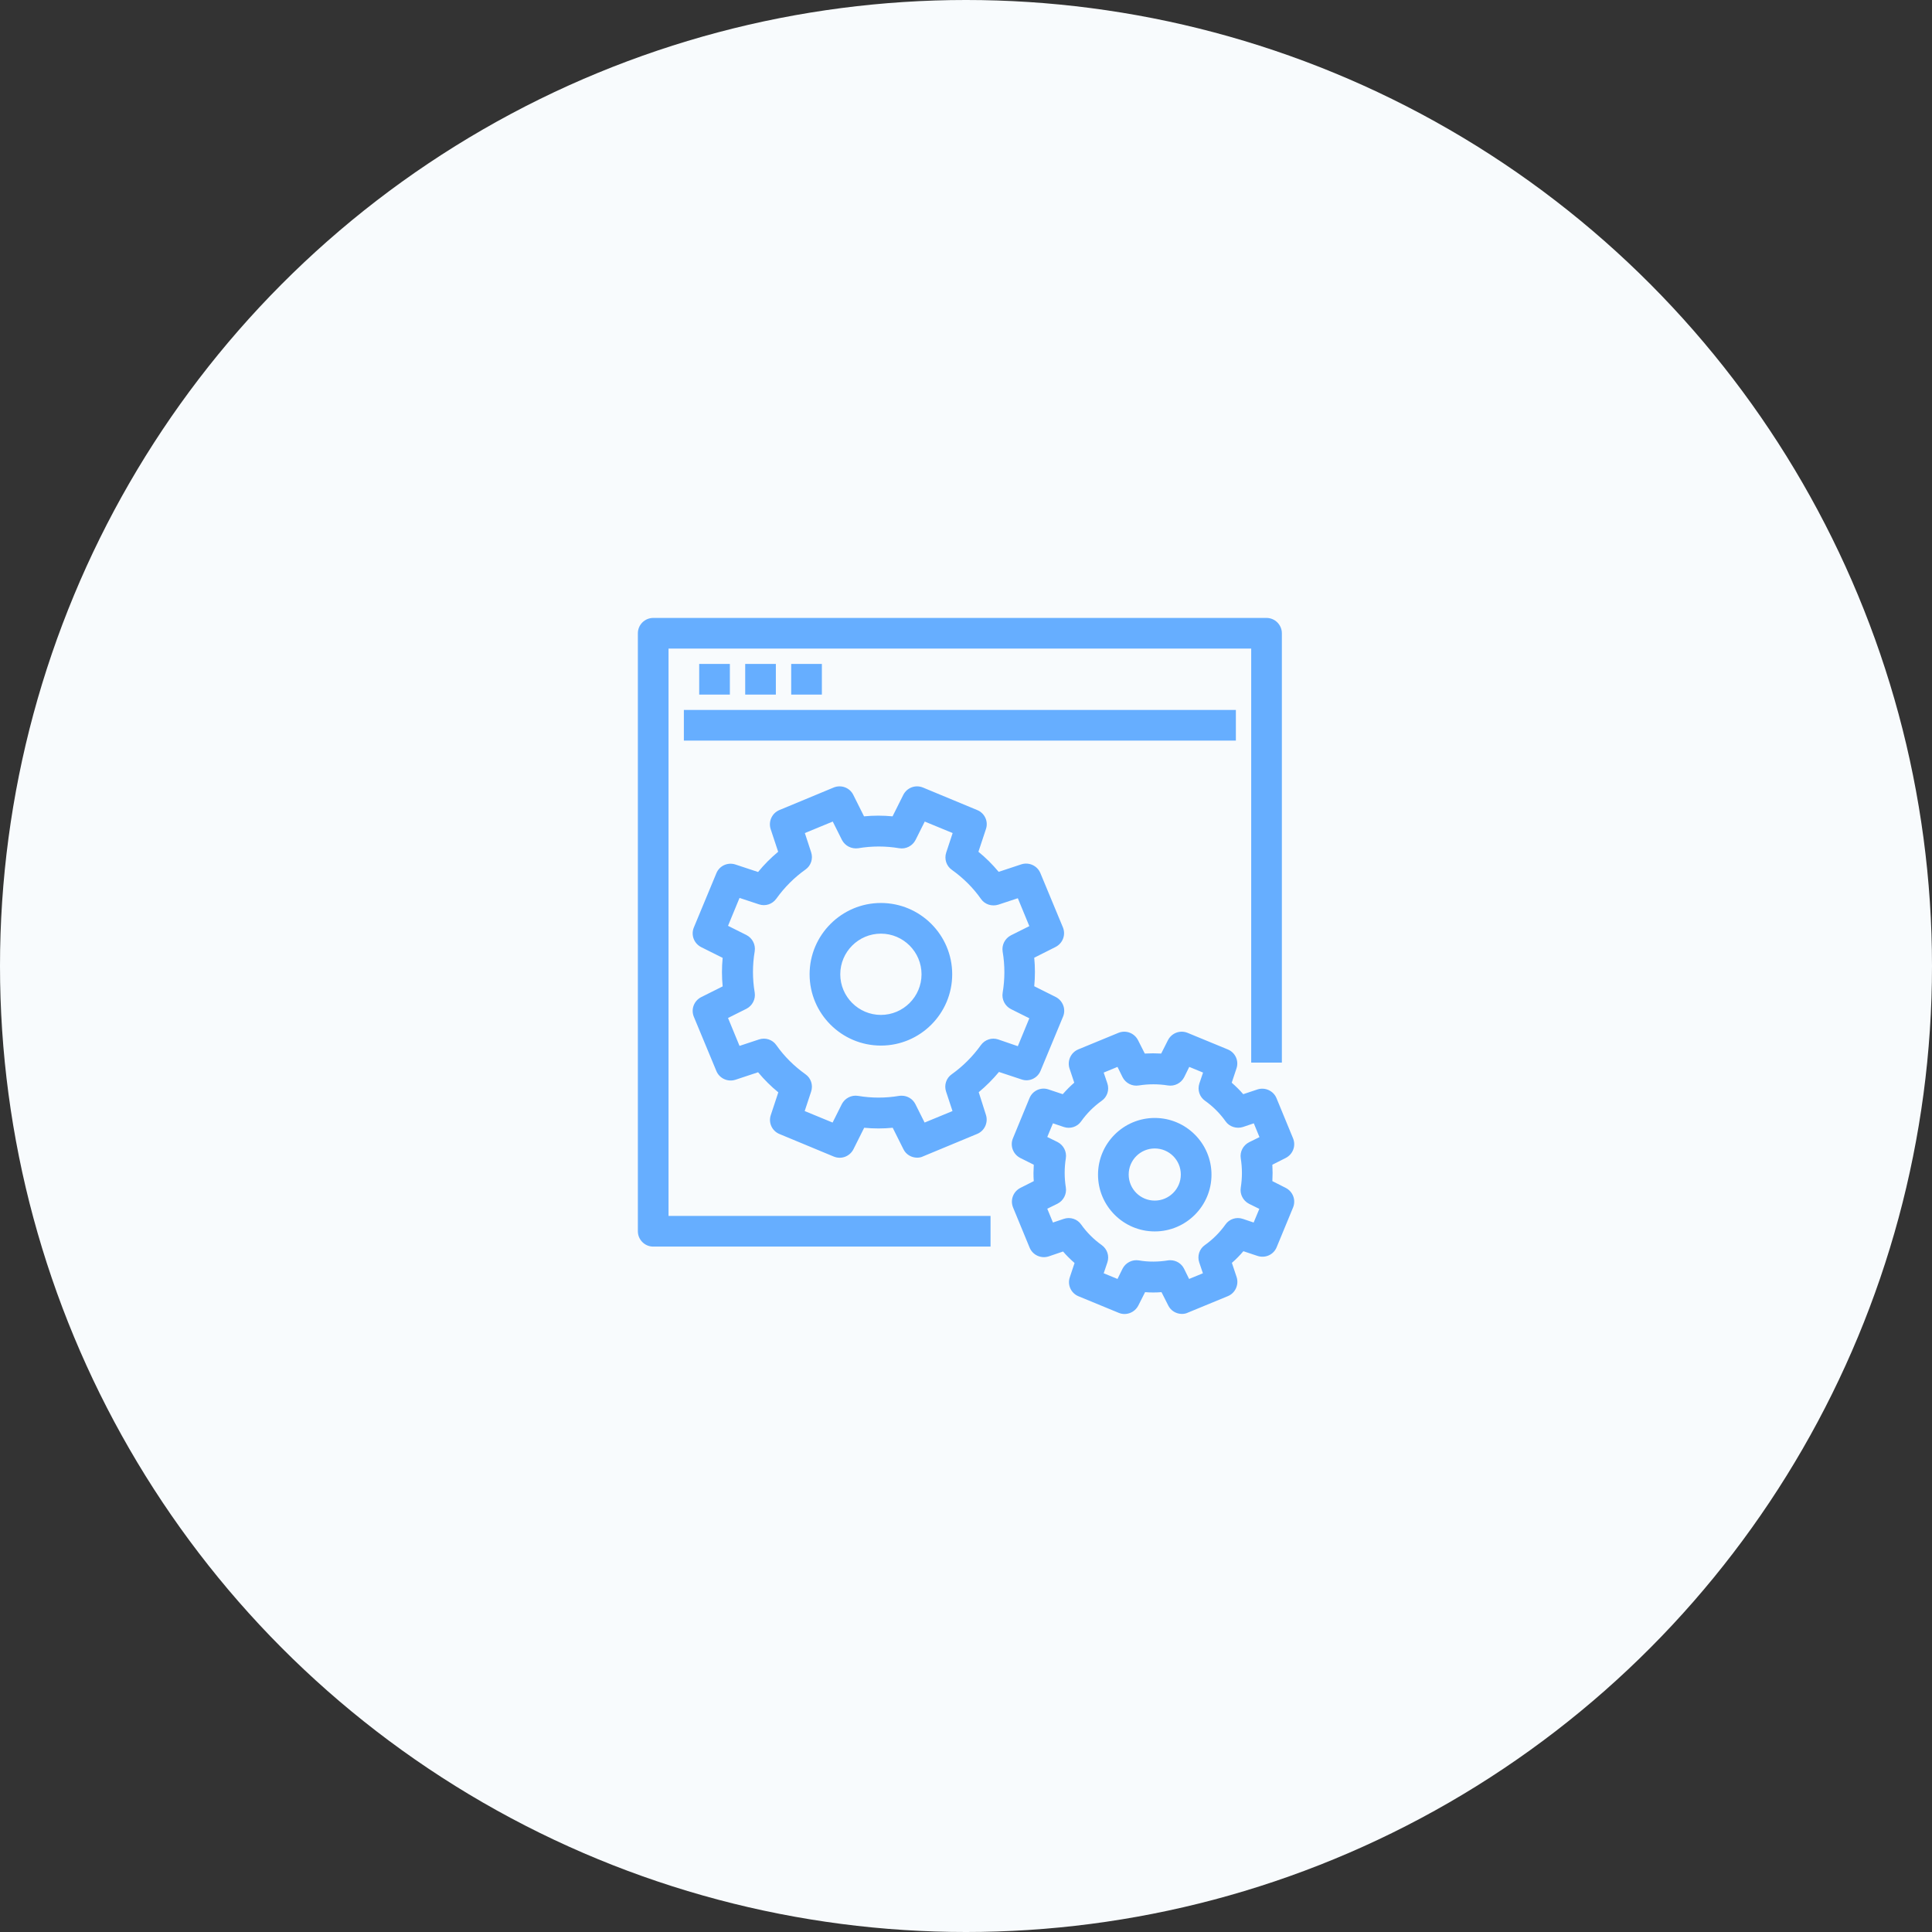
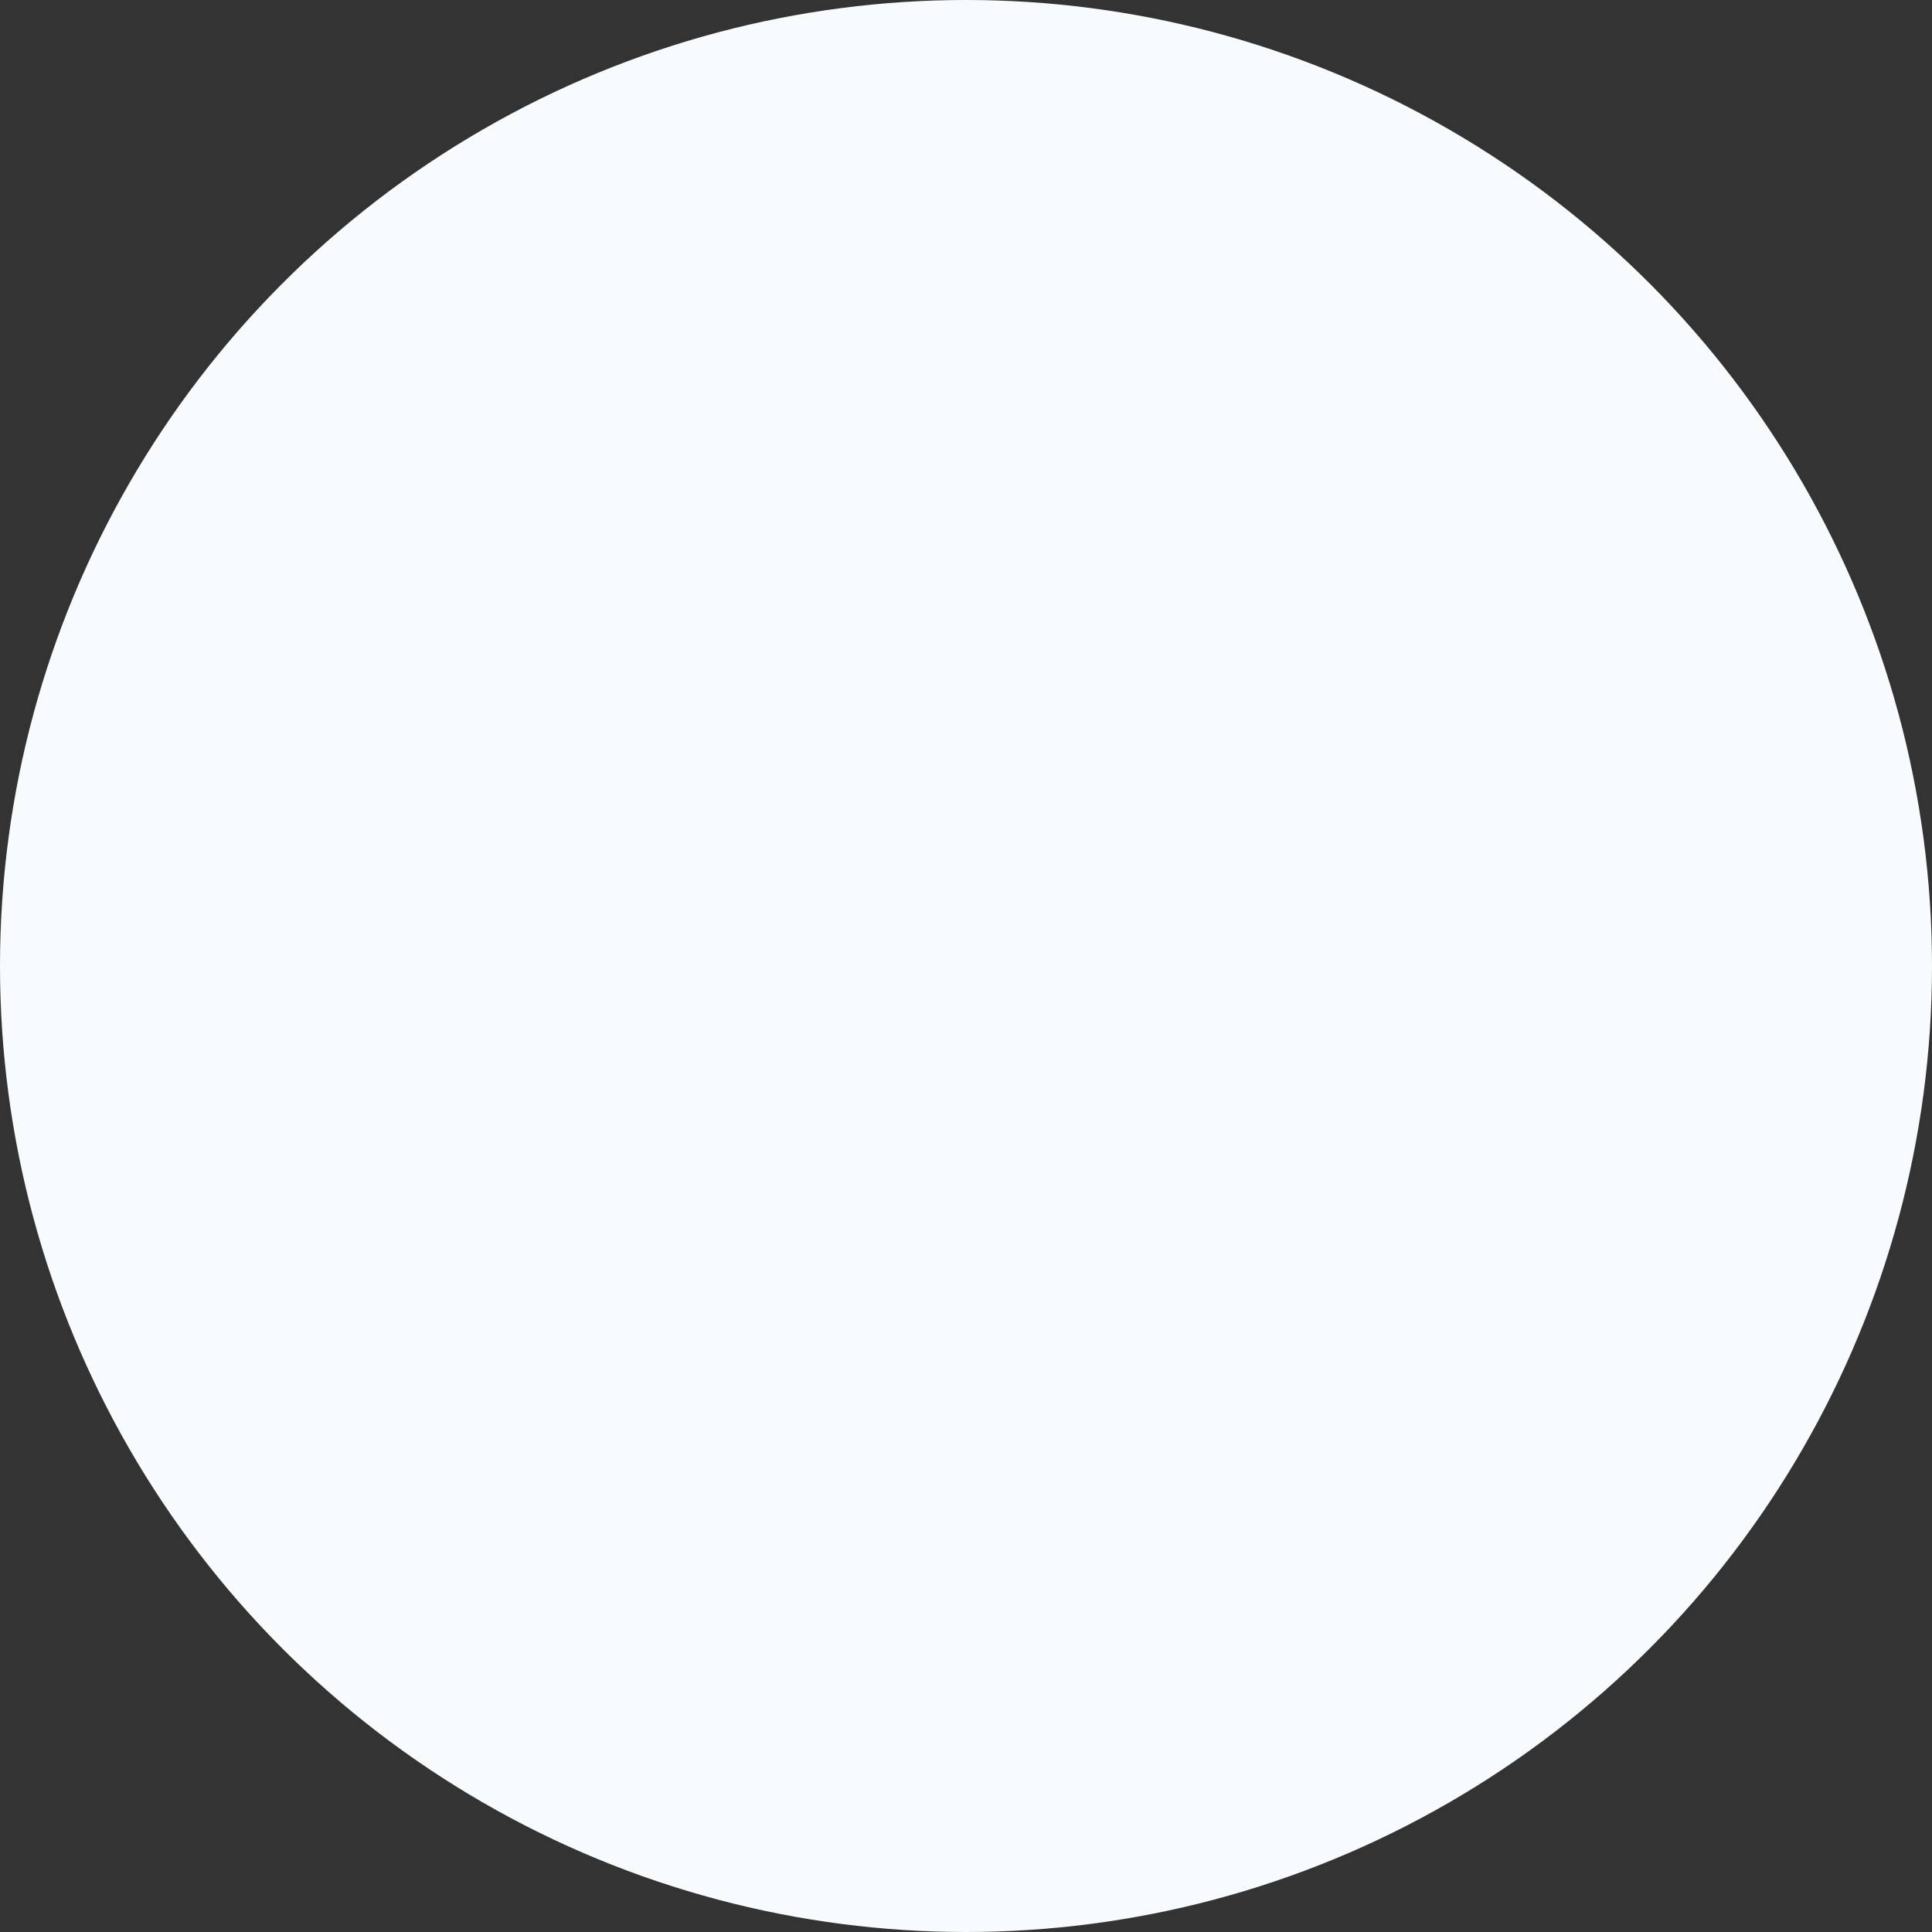
<svg xmlns="http://www.w3.org/2000/svg" version="1.1" id="Layer_1" x="0px" y="0px" width="126px" height="126px" viewBox="0 0 126 126" style="enable-background:new 0 0 126 126;" xml:space="preserve">
  <rect x="0" y="0" width="126" height="126" fill="#333333" stroke="none" />
  <style type="text/css">
	.st0{fill:#F8FBFD;}
	.st1{fill:#66AEFF;}
</style>
  <circle class="st0" cx="63" cy="63" r="63" />
-   <path class="st1" d="M43.6,42.3h38v27h2v-28c0-0.55-0.45-1-1-1h-40c-0.55,0-1,0.45-1,1v39c0,0.55,0.45,1,1,1h22v-2h-21  C43.6,79.3,43.6,42.3,43.6,42.3z M44.6,48.3h36v-2h-36C44.6,46.3,44.6,48.3,44.6,48.3z M45.6,43.3v2h2v-2  C47.6,43.3,45.6,43.3,45.6,43.3z M48.6,43.3v2h2v-2C50.6,43.3,48.6,43.3,48.6,43.3z M51.6,43.3v2h2v-2  C53.6,43.3,51.6,43.3,51.6,43.3z M67.86,69.84l1.47-3.54c0.2-0.48-0.01-1.04-0.48-1.28l-1.4-0.7c0.06-0.62,0.06-1.24,0-1.86  l1.39-0.7c0.47-0.24,0.68-0.79,0.48-1.28l-1.47-3.54c-0.2-0.48-0.74-0.73-1.24-0.57l-1.48,0.49c-0.4-0.48-0.84-0.92-1.32-1.31  l0.49-1.48c0.17-0.5-0.08-1.04-0.57-1.24l-3.54-1.47c-0.49-0.2-1.04,0.01-1.28,0.48l-0.7,1.4c-0.62-0.06-1.24-0.06-1.86,0l-0.7-1.4  c-0.23-0.47-0.79-0.68-1.28-0.48l-3.54,1.47c-0.48,0.2-0.73,0.74-0.57,1.24l0.49,1.48c-0.48,0.4-0.92,0.84-1.31,1.32l-1.48-0.49  c-0.5-0.16-1.04,0.08-1.24,0.57l-1.47,3.54c-0.2,0.49,0.01,1.04,0.48,1.28l1.4,0.7c-0.06,0.62-0.06,1.24,0,1.86l-1.4,0.7  c-0.47,0.24-0.68,0.79-0.48,1.28l1.47,3.54c0.2,0.48,0.74,0.73,1.24,0.57l1.48-0.49c0.4,0.48,0.84,0.92,1.32,1.31l-0.49,1.48  c-0.17,0.5,0.08,1.04,0.57,1.24l3.54,1.47c0.49,0.2,1.04-0.01,1.28-0.48l0.7-1.4c0.62,0.06,1.24,0.06,1.86,0l0.7,1.4  c0.17,0.35,0.53,0.55,0.89,0.55c0.13,0,0.26-0.02,0.38-0.08l3.54-1.47c0.48-0.2,0.73-0.74,0.57-1.24l-0.47-1.48  c0.48-0.4,0.92-0.84,1.32-1.32l1.48,0.49C67.12,70.57,67.66,70.32,67.86,69.84z M65.1,67.79c-0.41-0.14-0.87,0.01-1.13,0.37  c-0.53,0.74-1.17,1.38-1.9,1.9c-0.36,0.25-0.51,0.71-0.37,1.13l0.42,1.27l-1.82,0.75l-0.6-1.2c-0.17-0.34-0.52-0.55-0.89-0.55  c-0.05,0-0.11,0-0.17,0.01c-0.89,0.15-1.79,0.15-2.68,0c-0.43-0.07-0.86,0.15-1.06,0.54l-0.6,1.2l-1.82-0.75l0.42-1.27  c0.14-0.42-0.01-0.88-0.37-1.13c-0.74-0.53-1.38-1.16-1.9-1.9c-0.25-0.36-0.71-0.51-1.13-0.37l-1.27,0.42l-0.75-1.82l1.2-0.6  c0.39-0.2,0.61-0.63,0.54-1.06c-0.15-0.89-0.15-1.79,0-2.69c0.07-0.43-0.15-0.86-0.54-1.06l-1.2-0.6l0.75-1.82l1.27,0.42  c0.42,0.14,0.87-0.01,1.13-0.37c0.53-0.74,1.17-1.38,1.9-1.9c0.36-0.25,0.51-0.71,0.37-1.13l-0.41-1.25l1.82-0.75l0.6,1.2  c0.2,0.39,0.63,0.6,1.06,0.54c0.89-0.15,1.79-0.15,2.68,0c0.43,0.07,0.86-0.15,1.06-0.54l0.6-1.2l1.82,0.75l-0.42,1.27  c-0.14,0.42,0.01,0.88,0.37,1.13c0.74,0.53,1.38,1.16,1.9,1.9c0.25,0.36,0.71,0.5,1.13,0.37l1.27-0.42l0.75,1.82l-1.2,0.6  c-0.39,0.2-0.61,0.63-0.54,1.06c0.15,0.89,0.15,1.79,0,2.69c-0.07,0.43,0.15,0.86,0.54,1.06l1.2,0.6l-0.75,1.82L65.1,67.79z   M57.45,58.89c-2.56,0-4.65,2.09-4.65,4.65c0,2.57,2.09,4.65,4.65,4.65c2.57,0,4.65-2.09,4.65-4.65  C62.1,60.97,60.01,58.89,57.45,58.89z M57.45,66.19c-1.46,0-2.65-1.19-2.65-2.65s1.19-2.65,2.65-2.65c1.46,0,2.65,1.19,2.65,2.65  S58.91,66.19,57.45,66.19z M83.85,77.47l-0.87-0.44c0.02-0.36,0.02-0.71,0-1.07l0.87-0.44c0.47-0.24,0.68-0.79,0.48-1.28l-1.08-2.62  c-0.2-0.48-0.74-0.73-1.24-0.57l-0.93,0.31c-0.23-0.27-0.49-0.52-0.75-0.75l0.31-0.93c0.17-0.5-0.08-1.04-0.57-1.24l-2.62-1.08  c-0.49-0.2-1.04,0.01-1.28,0.48l-0.44,0.87c-0.36-0.02-0.71-0.02-1.07,0l-0.44-0.87c-0.24-0.47-0.79-0.68-1.28-0.48l-2.62,1.08  c-0.48,0.2-0.73,0.74-0.57,1.24l0.31,0.93c-0.27,0.23-0.52,0.49-0.75,0.75l-0.93-0.31c-0.5-0.17-1.04,0.08-1.24,0.57l-1.08,2.62  c-0.2,0.48,0.01,1.04,0.48,1.28l0.88,0.44c-0.02,0.36-0.03,0.71,0,1.07l-0.87,0.44c-0.47,0.24-0.68,0.79-0.48,1.28l1.08,2.62  c0.2,0.48,0.74,0.73,1.24,0.57l0.94-0.32c0.23,0.27,0.49,0.52,0.75,0.75l-0.31,0.93c-0.17,0.5,0.08,1.04,0.57,1.24l2.62,1.08  c0.48,0.2,1.04-0.01,1.28-0.48l0.44-0.87c0.36,0.03,0.71,0.03,1.07,0l0.44,0.87c0.17,0.35,0.53,0.55,0.89,0.55  c0.13,0,0.26-0.02,0.38-0.08l2.62-1.08c0.48-0.2,0.73-0.74,0.57-1.24l-0.31-0.93c0.27-0.23,0.52-0.49,0.75-0.76l0.93,0.31  c0.5,0.16,1.04-0.08,1.24-0.57l1.07-2.59C84.53,78.26,84.32,77.71,83.85,77.47z M80.92,75.55c0.1,0.63,0.1,1.27,0,1.9  c-0.07,0.43,0.15,0.86,0.54,1.06l0.67,0.33l-0.37,0.89l-0.71-0.24c-0.42-0.14-0.88,0.01-1.13,0.37c-0.37,0.52-0.82,0.97-1.34,1.34  c-0.36,0.25-0.51,0.71-0.37,1.13l0.24,0.71l-0.9,0.37l-0.33-0.67c-0.17-0.34-0.52-0.55-0.89-0.55c-0.05,0-0.11,0-0.16,0.01  c-0.63,0.1-1.26,0.11-1.9,0c-0.43-0.07-0.86,0.15-1.06,0.54l-0.33,0.67l-0.9-0.37l0.24-0.71c0.14-0.42-0.01-0.87-0.37-1.13  c-0.52-0.37-0.97-0.82-1.34-1.34c-0.25-0.36-0.71-0.51-1.13-0.37l-0.71,0.24l-0.37-0.9l0.67-0.33c0.39-0.2,0.61-0.63,0.54-1.06  c-0.1-0.63-0.1-1.27,0-1.9c0.07-0.43-0.15-0.86-0.54-1.06l-0.67-0.33l0.37-0.89l0.71,0.24c0.42,0.14,0.88-0.01,1.13-0.37  c0.37-0.52,0.82-0.97,1.34-1.34c0.36-0.25,0.51-0.71,0.37-1.13l-0.24-0.71l0.9-0.37l0.33,0.67c0.2,0.39,0.62,0.61,1.06,0.54  c0.63-0.1,1.27-0.1,1.9,0c0.43,0.07,0.86-0.15,1.06-0.54l0.33-0.67l0.9,0.37l-0.24,0.71c-0.14,0.42,0.01,0.88,0.37,1.13  c0.52,0.37,0.97,0.82,1.34,1.34c0.25,0.36,0.72,0.5,1.13,0.37l0.71-0.24l0.37,0.9l-0.67,0.33C81.07,74.69,80.85,75.12,80.92,75.55z   M75.31,72.91c-2.04,0-3.7,1.66-3.7,3.7s1.66,3.7,3.7,3.7s3.7-1.66,3.7-3.7S77.35,72.91,75.31,72.91z M75.31,78.3  c-0.94,0-1.7-0.76-1.7-1.7s0.76-1.7,1.7-1.7s1.7,0.76,1.7,1.7S76.24,78.3,75.31,78.3z" />
</svg>